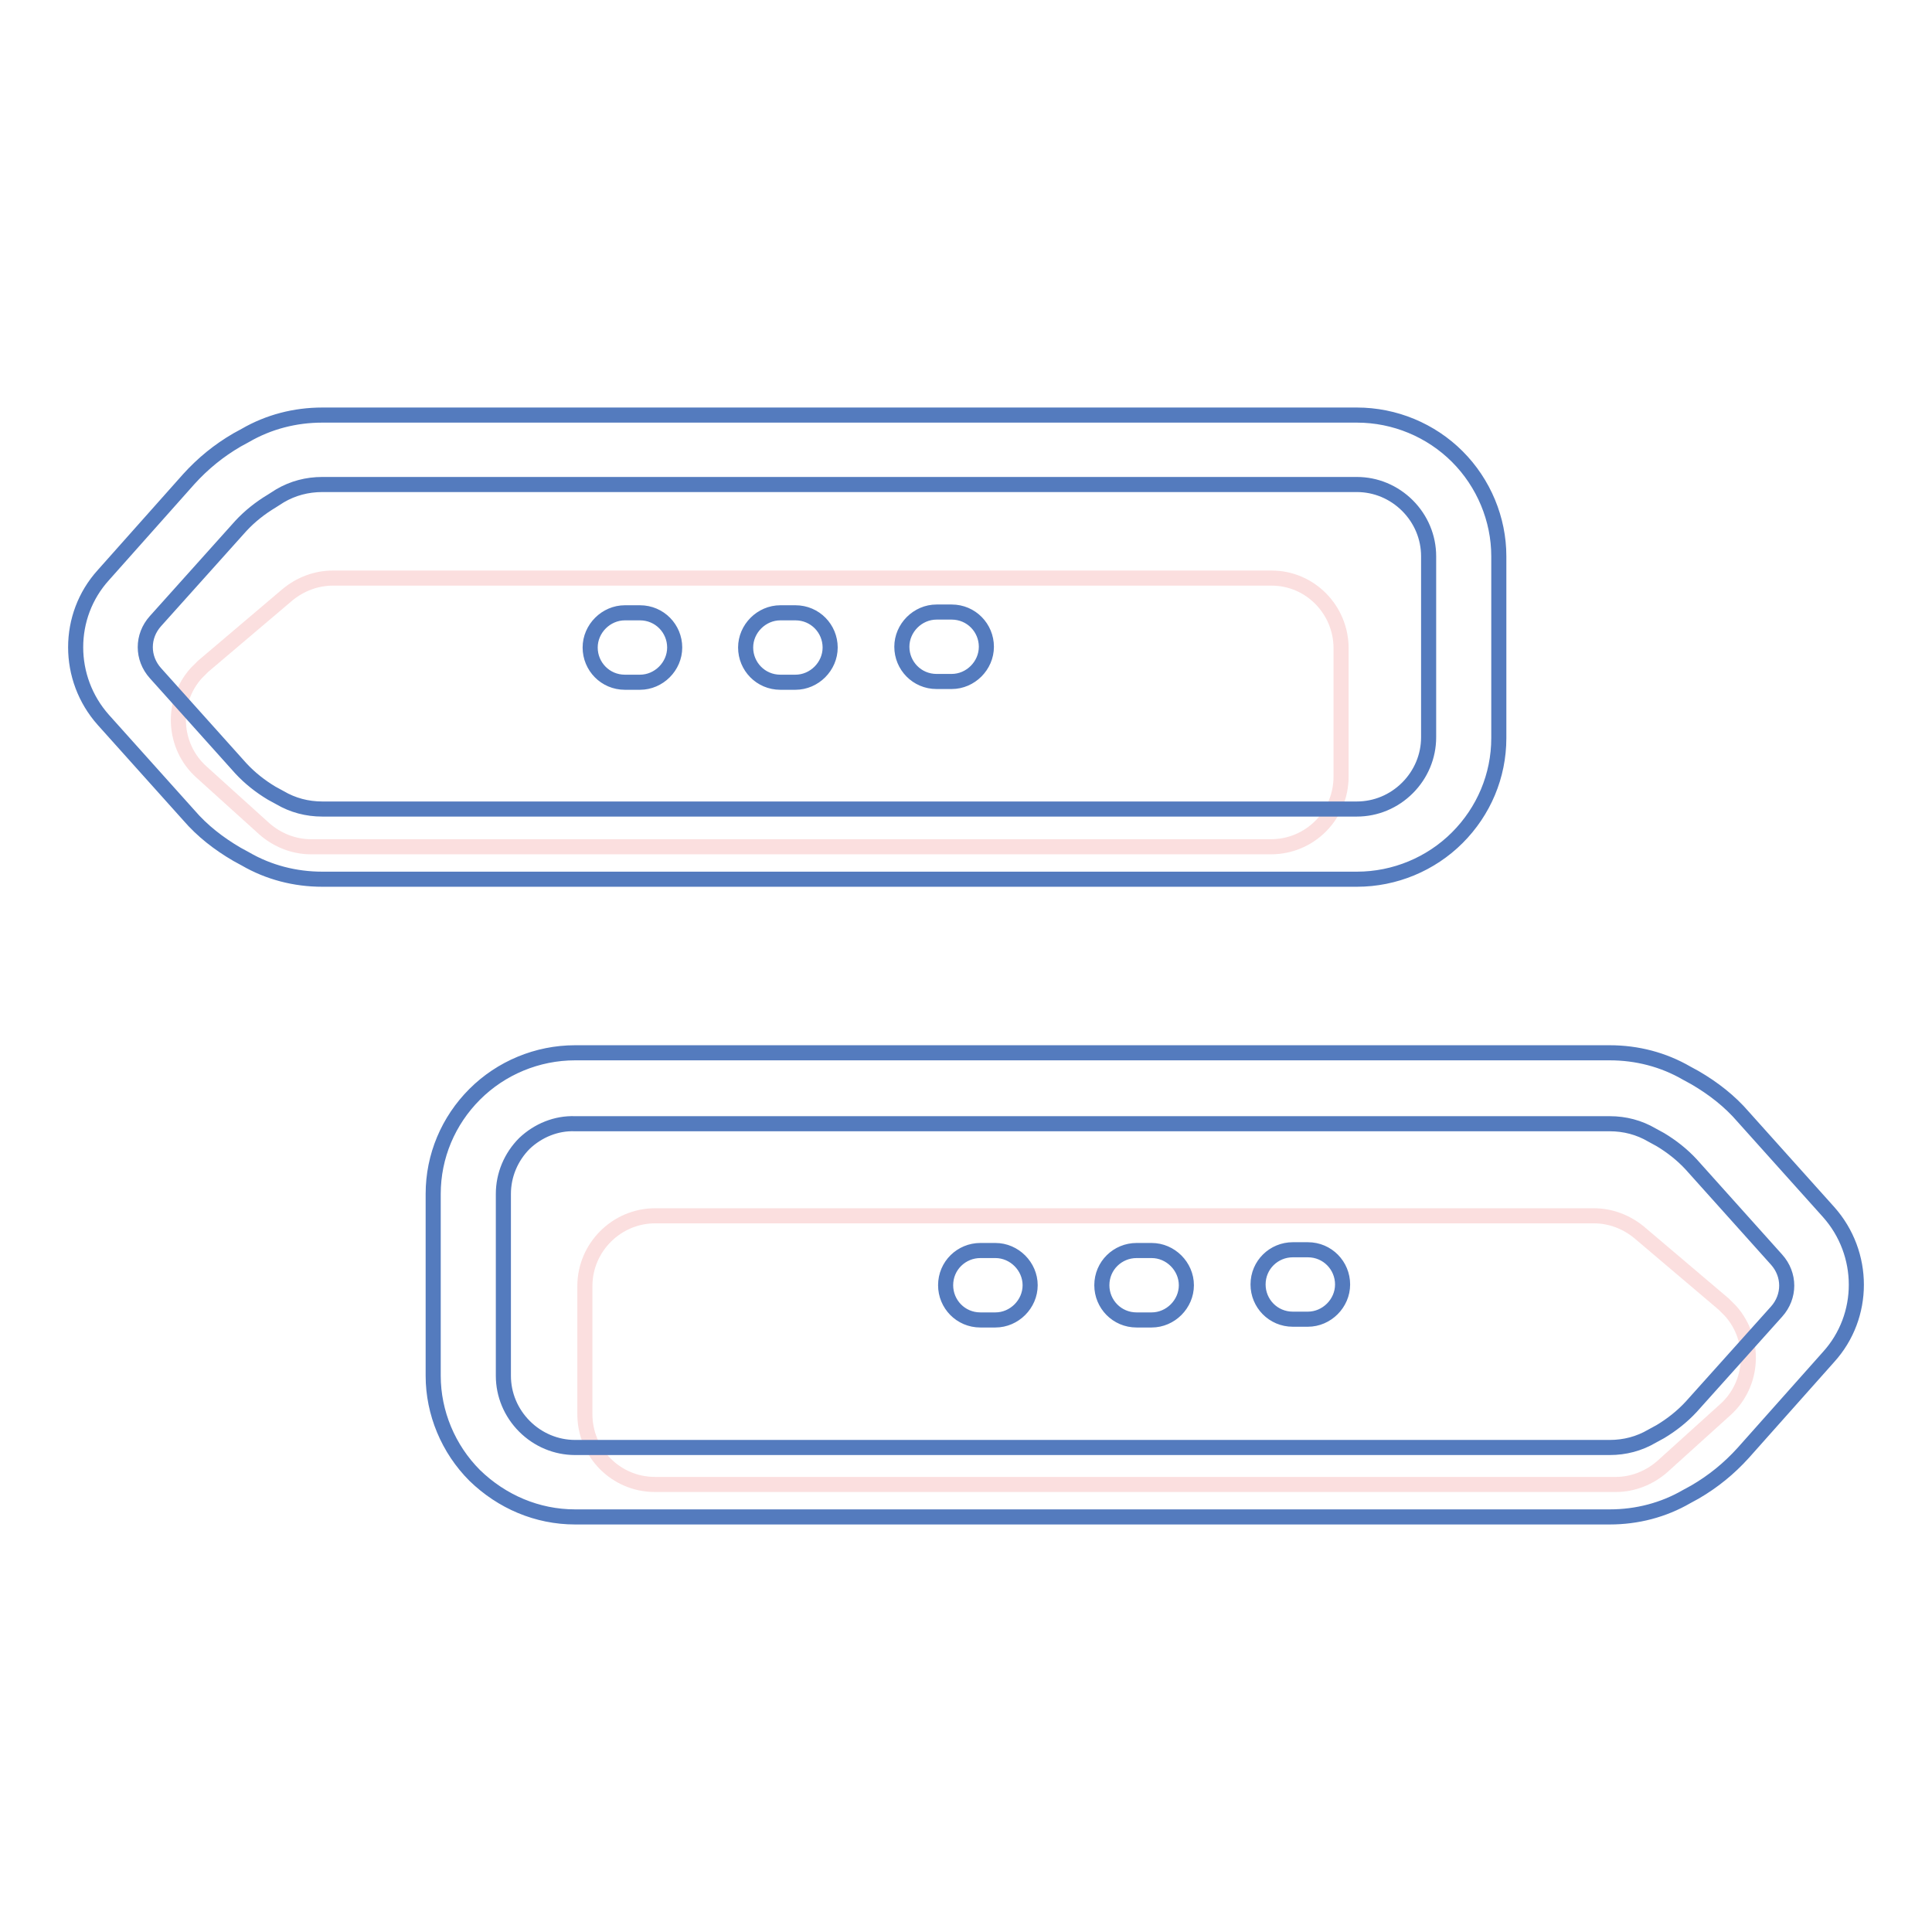
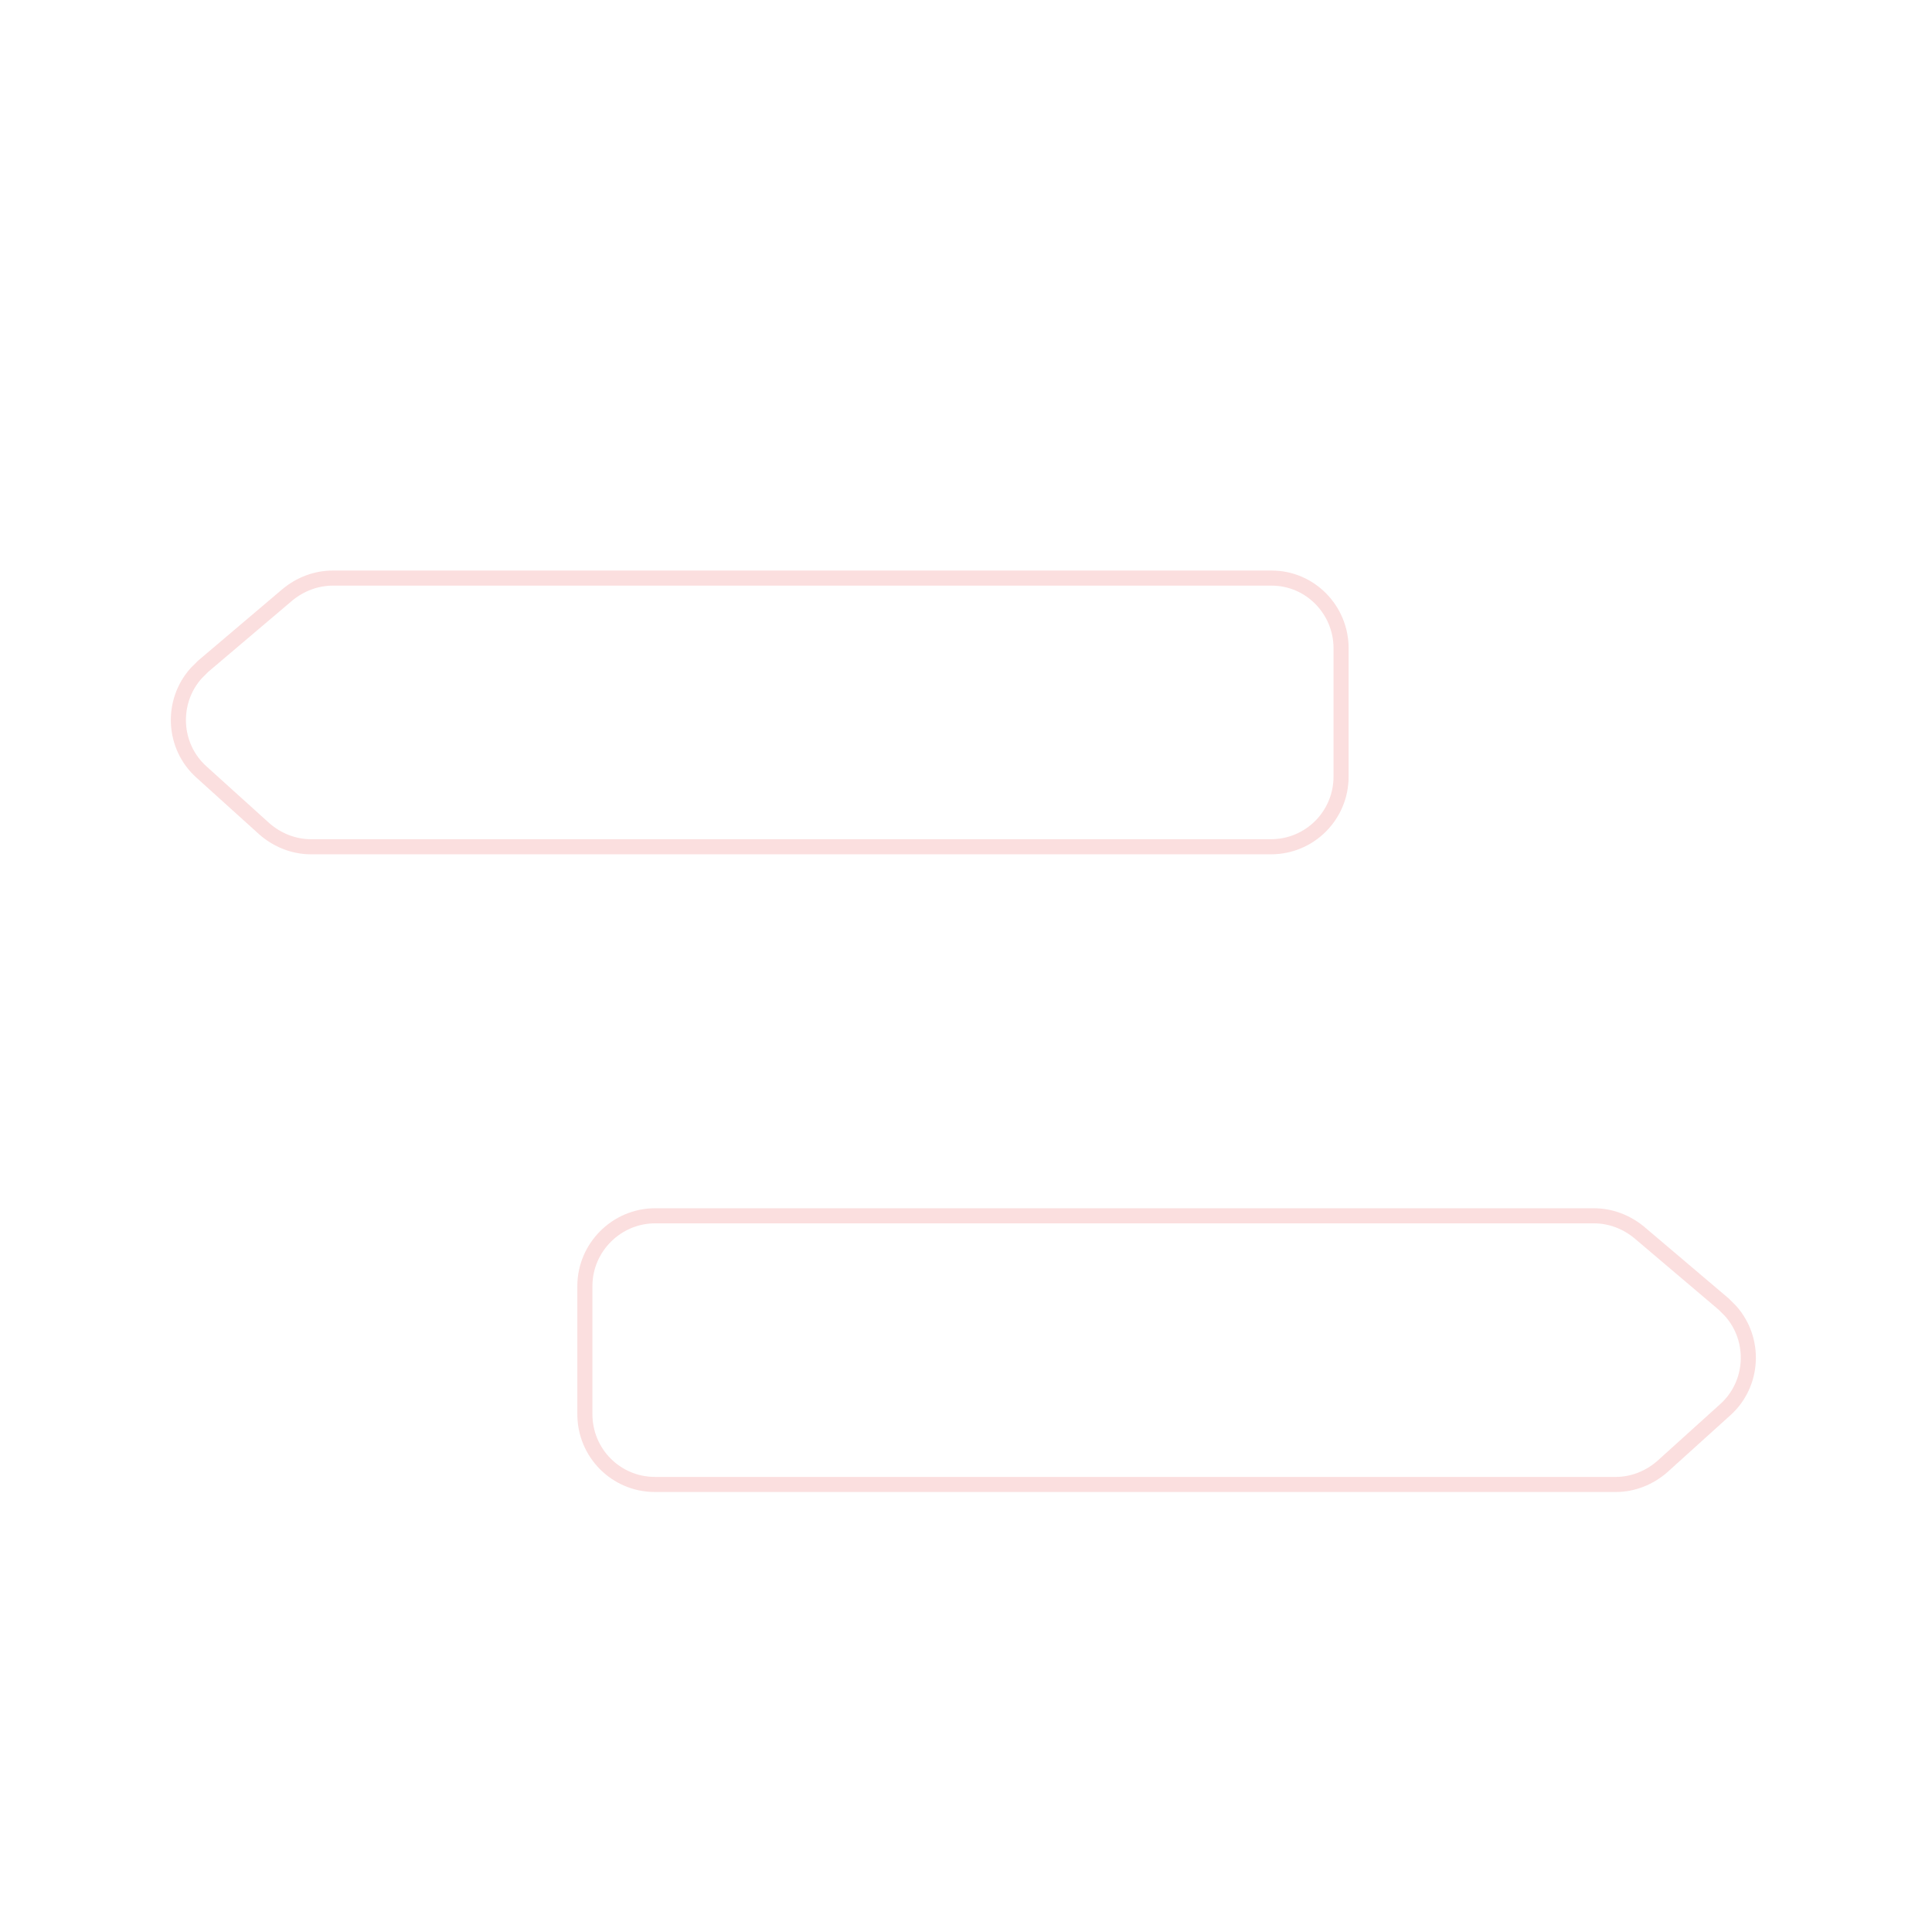
<svg xmlns="http://www.w3.org/2000/svg" version="1.1" x="0px" y="0px" viewBox="0 0 256 256" enable-background="new 0 0 256 256" xml:space="preserve">
  <g>
    <path stroke-width="2" fill-opacity="0" stroke="#fbdfdf" d="M177.7,85.9v17c0,5.1-4.1,9.3-9.3,9.3H41.2c-2.3,0-4.5-0.9-6.2-2.4l-8.3-7.5c-3.8-3.4-4.1-9.3-0.7-13.1 c0.3-0.3,0.6-0.6,0.9-0.9l11.2-9.5c1.7-1.4,3.8-2.2,6-2.2h124.4C173.6,76.6,177.7,80.8,177.7,85.9z M77.5,170.4v17 c0,5.1,4.1,9.3,9.3,9.3h127.3c2.3,0,4.5-0.9,6.2-2.4l8.3-7.5c3.8-3.4,4.1-9.3,0.7-13.1c-0.3-0.3-0.6-0.6-0.9-0.9l-11.2-9.5 c-1.7-1.4-3.8-2.2-6-2.2H86.8C81.7,161.1,77.5,165.3,77.5,170.4z" />
-     <path stroke-width="2" fill-opacity="0" stroke="#547bbe" d="M193.1,60.5c3.5,3.5,5.5,8.3,5.5,13.2v24.1c0,5-2,9.7-5.5,13.2c-3.5,3.5-8.3,5.5-13.3,5.5H42.7 c-3.6,0-7.1-0.9-10.2-2.7l-1.1-0.6c-2.4-1.4-4.6-3.1-6.4-5.2L13.7,95.4c-4.9-5.5-4.9-13.8,0-19.2L25,63.5c1.9-2.1,4-3.8,6.4-5.2 l1.1-0.6c3.1-1.8,6.6-2.7,10.2-2.7h137.1C184.8,55,189.6,57,193.1,60.5L193.1,60.5z M186.5,67c-1.8-1.8-4.2-2.8-6.7-2.8H42.7 c-2,0-3.9,0.5-5.6,1.5L36,66.4c-1.5,0.9-2.9,2-4.1,3.3L20.6,82.3c-1.8,2-1.8,4.9,0,6.9l11.3,12.6c1.2,1.3,2.6,2.4,4.1,3.3l1.1,0.6 c1.7,1,3.6,1.5,5.6,1.5h137.1c2.5,0,4.9-1,6.7-2.8c1.8-1.8,2.8-4.2,2.8-6.7V73.7C189.3,71.2,188.3,68.8,186.5,67z M62.9,145 c3.5-3.5,8.3-5.5,13.3-5.5h137.1c3.6,0,7.1,0.9,10.2,2.7l1.1,0.6c2.4,1.4,4.6,3.1,6.4,5.2l11.3,12.6c4.9,5.5,4.9,13.8,0,19.2 L231,192.5c-1.9,2.1-4,3.8-6.4,5.2l-1.1,0.6c-3.1,1.8-6.6,2.7-10.2,2.7H76.2c-5,0-9.7-2-13.3-5.5c-3.5-3.5-5.5-8.3-5.5-13.2v-24.1 C57.4,153.2,59.4,148.5,62.9,145z M69.5,151.5c-1.8,1.8-2.8,4.2-2.8,6.7v24.1c0,2.5,1,4.9,2.8,6.7c1.8,1.8,4.2,2.8,6.7,2.8h137.1 c2,0,3.9-0.5,5.6-1.5l1.1-0.6c1.5-0.9,2.9-2,4.1-3.3l11.3-12.6c1.8-2,1.8-4.9,0-6.9l-11.3-12.6c-1.2-1.3-2.6-2.4-4.1-3.3l-1.1-0.6 c-1.7-1-3.6-1.5-5.6-1.5H76.2C73.7,148.8,71.3,149.8,69.5,151.5L69.5,151.5z M129.9,174.9c-2.6,0-4.6-2.1-4.6-4.6 c0-2.6,2.1-4.6,4.6-4.6h2c2.5,0,4.6,2.1,4.6,4.6c0,2.5-2.1,4.6-4.6,4.6H129.9z M150.6,174.9c-2.6,0-4.6-2.1-4.6-4.6 c0-2.6,2.1-4.6,4.6-4.6h2c2.5,0,4.6,2.1,4.6,4.6c0,2.5-2.1,4.6-4.6,4.6H150.6z M171.3,174.8c-2.6,0-4.6-2.1-4.6-4.6 c0-2.6,2.1-4.6,4.6-4.6h2c2.6,0,4.6,2.1,4.6,4.6c0,2.5-2.1,4.6-4.6,4.6H171.3z M82.8,90.4c-2.6,0-4.6-2.1-4.6-4.6s2.1-4.6,4.6-4.6 h2c2.6,0,4.6,2.1,4.6,4.6s-2.1,4.6-4.6,4.6H82.8z M103.4,90.4c-2.6,0-4.6-2.1-4.6-4.6s2.1-4.6,4.6-4.6h2c2.6,0,4.6,2.1,4.6,4.6 s-2.1,4.6-4.6,4.6H103.4z M124.1,90.3c-2.6,0-4.6-2.1-4.6-4.6s2.1-4.6,4.6-4.6h2c2.6,0,4.6,2.1,4.6,4.6s-2.1,4.6-4.6,4.6H124.1z" />
  </g>
</svg>